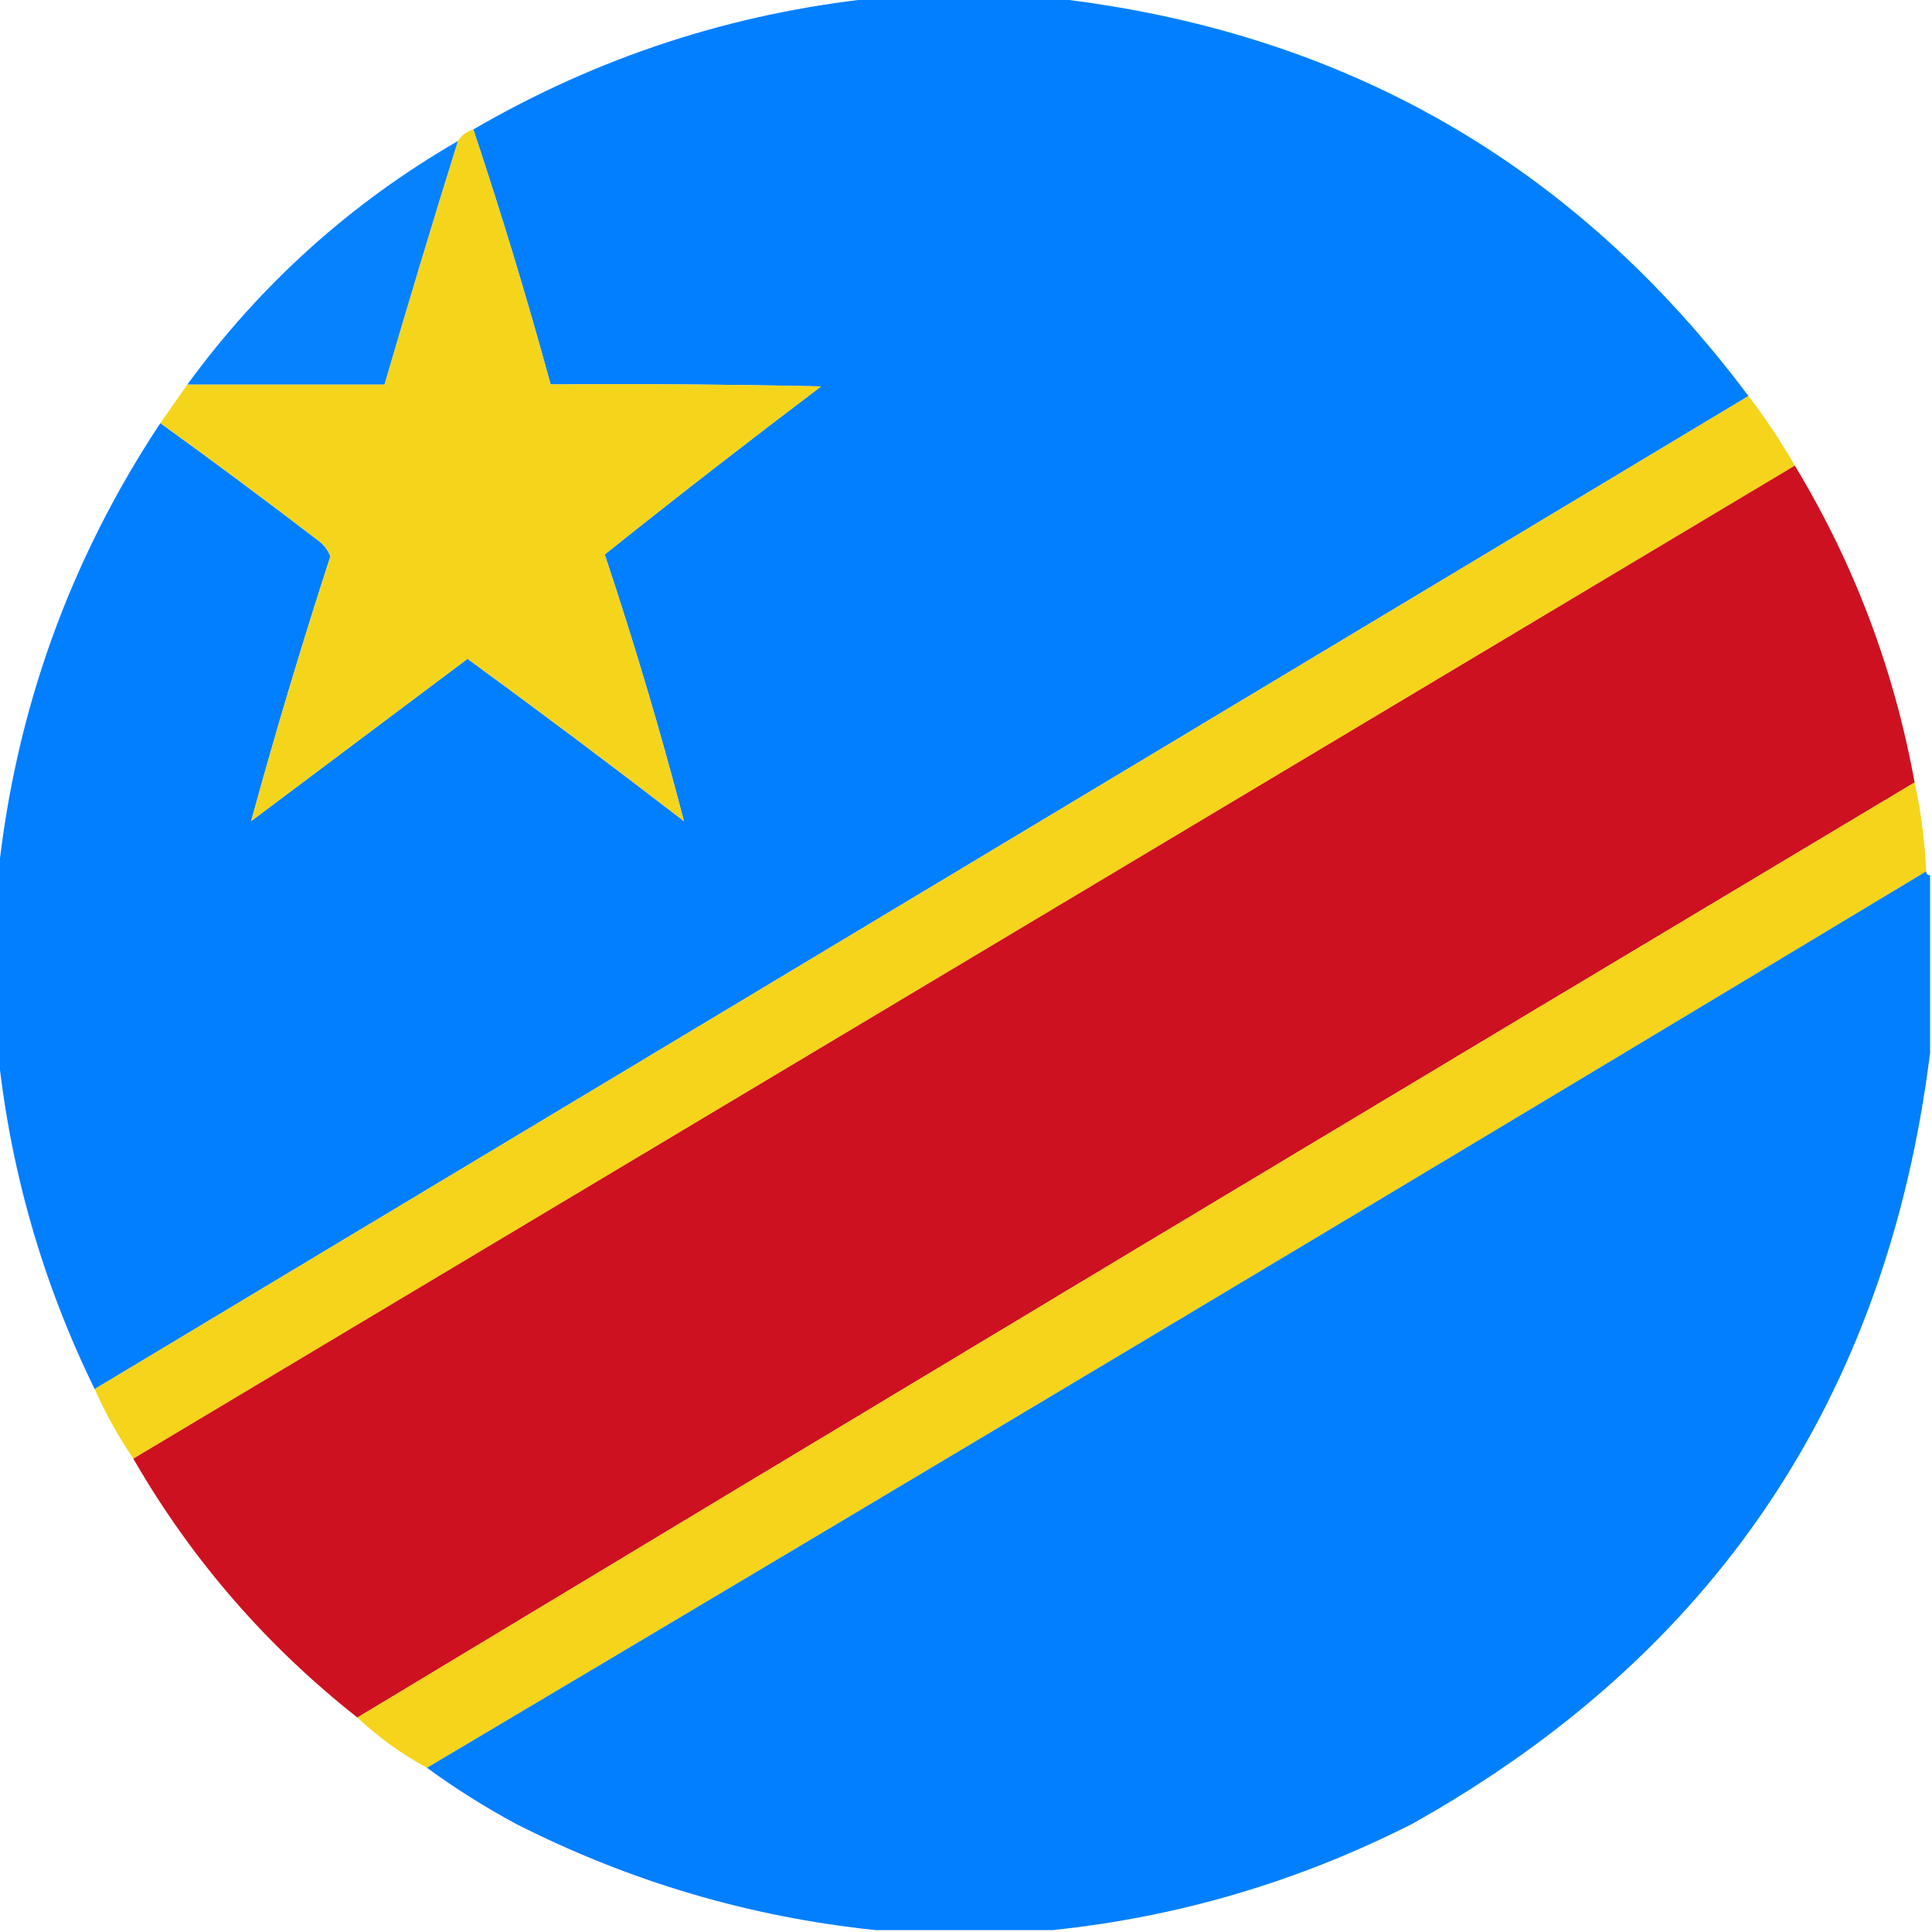
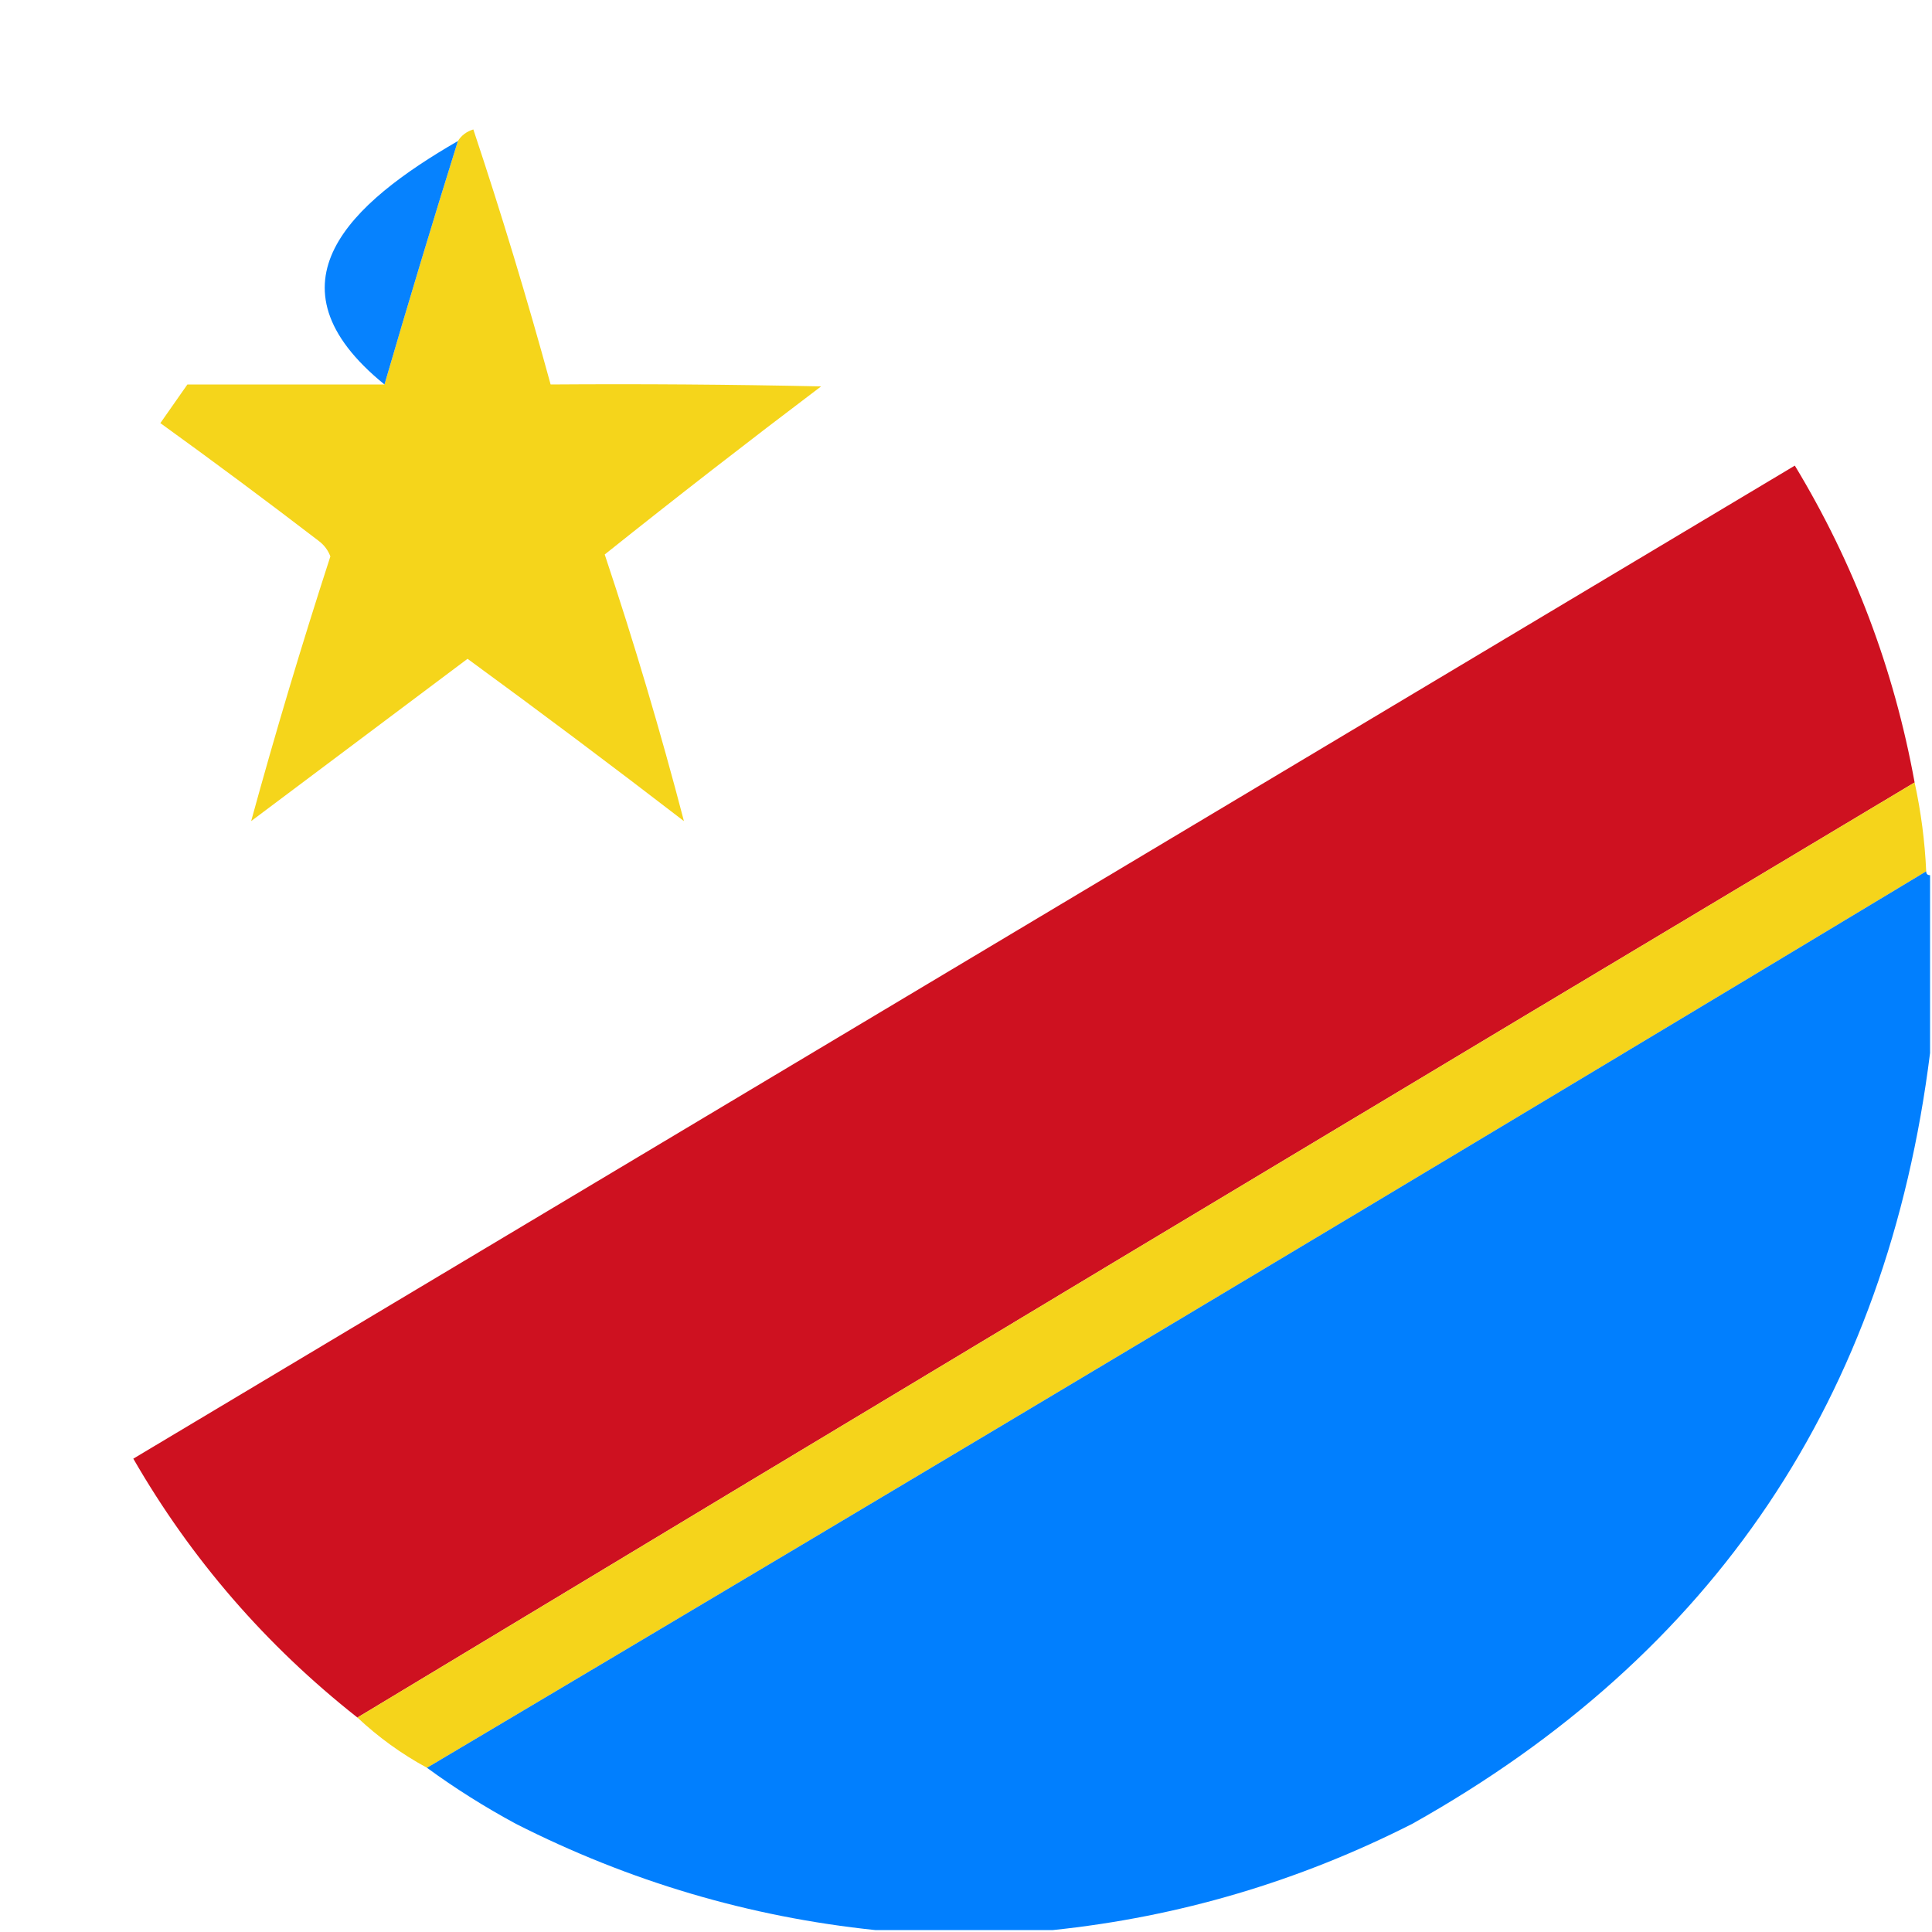
<svg xmlns="http://www.w3.org/2000/svg" version="1.1" width="500px" height="500px" style="shape-rendering:geometricPrecision; text-rendering:geometricPrecision; image-rendering:optimizeQuality; fill-rule:evenodd; clip-rule:evenodd">
  <g>
-     <path style="opacity:0.996" fill="#017ffe" d="M 226.5,-0.5 C 241.833,-0.5 257.167,-0.5 272.5,-0.5C 347.525,8 407.525,42.334 452.5,102.5C 309.798,188.181 167.131,273.848 24.5,359.5C 11.034,331.966 2.7,302.966 -0.5,272.5C -0.5,257.167 -0.5,241.833 -0.5,226.5C 3.978,184.066 17.978,145.066 41.5,109.5C 55.289,119.45 68.956,129.616 82.5,140C 83.899,141.062 84.899,142.395 85.5,144C 78.103,166.776 71.269,189.609 65,212.5C 83.677,198.486 102.344,184.486 121,170.5C 139.828,184.251 158.495,198.251 177,212.5C 170.963,189.369 164.129,166.369 156.5,143.5C 174.947,128.769 193.614,114.269 212.5,100C 189.169,99.5 165.836,99.333 142.5,99.5C 136.437,77.311 129.77,55.311 122.5,33.5C 154.775,14.742 189.441,3.408 226.5,-0.5 Z" />
-   </g>
+     </g>
  <g>
    <path style="opacity:0.999" fill="#f5d51b" d="M 122.5,33.5 C 129.77,55.311 136.437,77.311 142.5,99.5C 165.836,99.333 189.169,99.5 212.5,100C 193.614,114.269 174.947,128.769 156.5,143.5C 164.129,166.369 170.963,189.369 177,212.5C 158.495,198.251 139.828,184.251 121,170.5C 102.344,184.486 83.677,198.486 65,212.5C 71.269,189.609 78.103,166.776 85.5,144C 84.899,142.395 83.899,141.062 82.5,140C 68.956,129.616 55.289,119.45 41.5,109.5C 43.833,106.167 46.167,102.833 48.5,99.5C 65.5,99.5 82.5,99.5 99.5,99.5C 105.631,78.441 111.964,57.441 118.5,36.5C 119.436,35.026 120.77,34.026 122.5,33.5 Z" />
  </g>
  <g>
-     <path style="opacity:0.973" fill="#017ffe" d="M 118.5,36.5 C 111.964,57.441 105.631,78.441 99.5,99.5C 82.5,99.5 65.5,99.5 48.5,99.5C 67.496,73.494 90.83,52.494 118.5,36.5 Z" />
+     <path style="opacity:0.973" fill="#017ffe" d="M 118.5,36.5 C 111.964,57.441 105.631,78.441 99.5,99.5C 67.496,73.494 90.83,52.494 118.5,36.5 Z" />
  </g>
  <g>
-     <path style="opacity:0.998" fill="#f5d41b" d="M 452.5,102.5 C 456.892,108.228 460.892,114.228 464.5,120.5C 321.149,206.194 177.816,291.861 34.5,377.5C 30.663,371.83 27.33,365.83 24.5,359.5C 167.131,273.848 309.798,188.181 452.5,102.5 Z" />
-   </g>
+     </g>
  <g>
    <path style="opacity:0.998" fill="#ce1120" d="M 464.5,120.5 C 479.84,145.863 490.173,173.196 495.5,202.5C 360.965,282.93 226.632,363.596 92.5,444.5C 68.807,425.816 49.473,403.483 34.5,377.5C 177.816,291.861 321.149,206.194 464.5,120.5 Z" />
  </g>
  <g>
    <path style="opacity:0.998" fill="#f5d41b" d="M 495.5,202.5 C 497.152,210.068 498.152,217.735 498.5,225.5C 369.411,303.258 240.078,380.592 110.5,457.5C 103.936,453.934 97.936,449.601 92.5,444.5C 226.632,363.596 360.965,282.93 495.5,202.5 Z" />
  </g>
  <g>
    <path style="opacity:0.995" fill="#007ffe" d="M 498.5,225.5 C 498.5,226.167 498.833,226.5 499.5,226.5C 499.5,241.833 499.5,257.167 499.5,272.5C 488.34,361.692 443.674,428.192 365.5,472C 336.083,486.933 305.083,496.099 272.5,499.5C 257.167,499.5 241.833,499.5 226.5,499.5C 193.917,496.099 162.917,486.933 133.5,472C 125.432,467.642 117.765,462.809 110.5,457.5C 240.078,380.592 369.411,303.258 498.5,225.5 Z" />
  </g>
</svg>